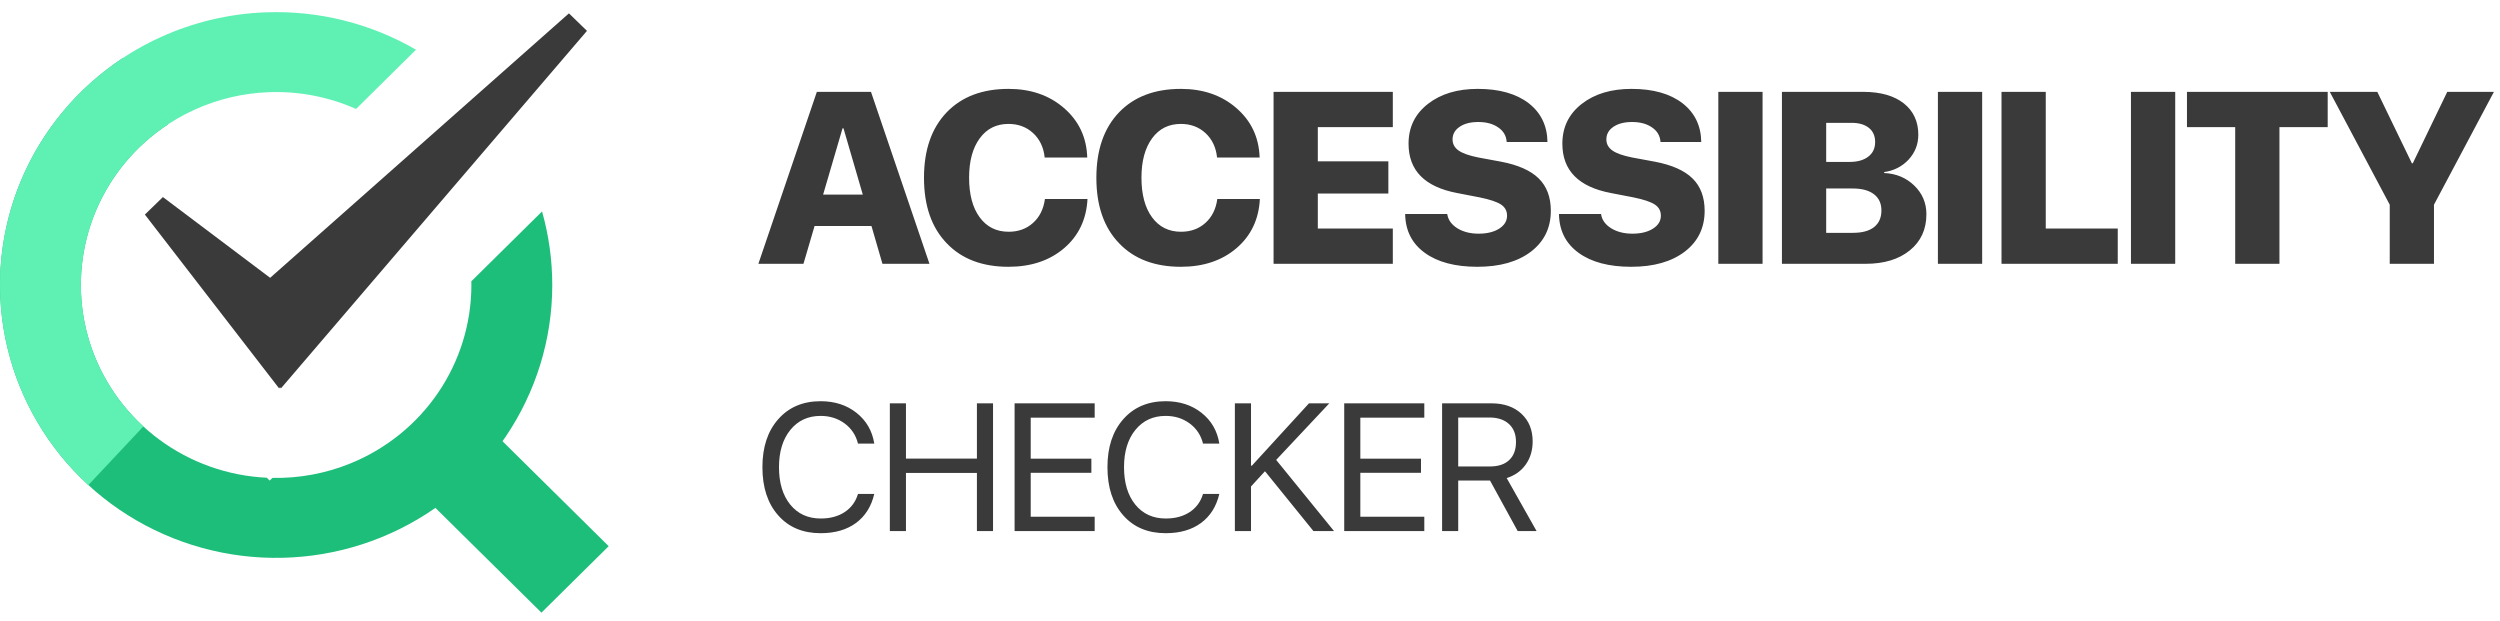
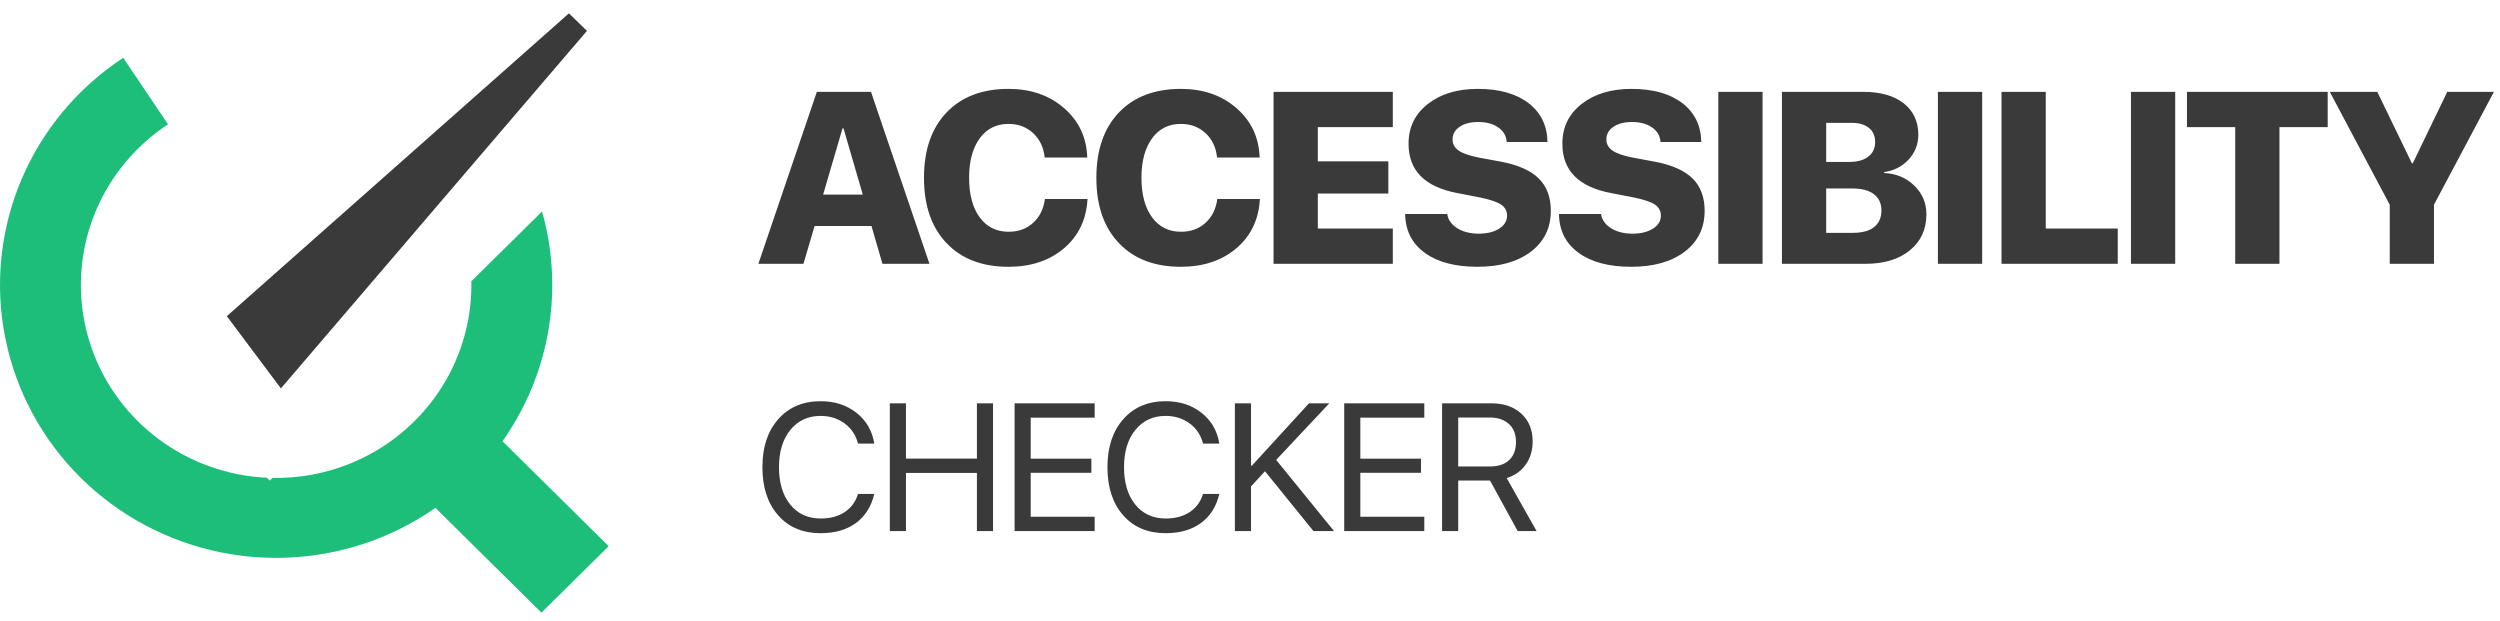
<svg xmlns="http://www.w3.org/2000/svg" width="141" height="35" viewBox="0 0 141 35" fill="none">
  <g clip-path="url(#clip0_42_277337)">
    <path d="M49.151 12.748H45.941L45.315 14.879H42.772L46.07 5.181H49.124L52.422 14.879H49.77L49.151 12.748ZM46.424 10.974H48.661L47.573 7.237H47.519L46.424 10.974ZM56.88 15.047C55.402 15.047 54.241 14.606 53.398 13.723C52.541 12.836 52.113 11.604 52.113 10.027C52.113 8.454 52.541 7.222 53.398 6.33C54.246 5.452 55.407 5.013 56.88 5.013C58.132 5.013 59.172 5.371 60.002 6.088C60.845 6.814 61.285 7.746 61.321 8.884H58.92C58.862 8.315 58.644 7.856 58.267 7.506C57.891 7.161 57.429 6.989 56.88 6.989C56.196 6.989 55.656 7.258 55.262 7.795C54.858 8.342 54.657 9.083 54.657 10.02C54.657 10.97 54.856 11.716 55.255 12.258C55.654 12.8 56.198 13.071 56.887 13.071C57.436 13.071 57.894 12.905 58.261 12.574C58.633 12.242 58.857 11.792 58.934 11.223H61.335C61.276 12.37 60.836 13.295 60.016 13.998C59.195 14.697 58.15 15.047 56.88 15.047ZM66.602 15.047C65.124 15.047 63.963 14.606 63.12 13.723C62.263 12.836 61.835 11.604 61.835 10.027C61.835 8.454 62.263 7.222 63.12 6.33C63.968 5.452 65.129 5.013 66.602 5.013C67.853 5.013 68.894 5.371 69.724 6.088C70.567 6.814 71.007 7.746 71.043 8.884H68.642C68.584 8.315 68.366 7.856 67.99 7.506C67.613 7.161 67.151 6.989 66.602 6.989C65.917 6.989 65.378 7.258 64.983 7.795C64.58 8.342 64.378 9.083 64.378 10.02C64.378 10.97 64.578 11.716 64.977 12.258C65.376 12.8 65.92 13.071 66.609 13.071C67.158 13.071 67.615 12.905 67.983 12.574C68.354 12.242 68.579 11.792 68.656 11.223H71.057C70.998 12.37 70.558 13.295 69.737 13.998C68.917 14.697 67.872 15.047 66.602 15.047ZM78.555 14.879H71.829V5.181H78.555V7.17H74.325V9.099H78.303V10.914H74.325V12.89H78.555V14.879ZM81.625 12.07C81.671 12.397 81.861 12.665 82.196 12.876C82.527 13.078 82.927 13.179 83.393 13.179C83.874 13.179 84.264 13.082 84.563 12.89C84.853 12.701 84.998 12.46 84.998 12.164C84.998 11.895 84.883 11.684 84.652 11.532C84.425 11.384 84.031 11.252 83.468 11.136L82.183 10.887C80.356 10.542 79.442 9.614 79.442 8.104C79.442 7.172 79.809 6.422 80.544 5.853C81.265 5.293 82.199 5.013 83.346 5.013C84.561 5.013 85.52 5.284 86.223 5.826C86.912 6.364 87.263 7.092 87.277 8.01H84.978C84.955 7.661 84.795 7.385 84.495 7.184C84.205 6.982 83.831 6.881 83.373 6.881C82.938 6.881 82.589 6.971 82.326 7.15C82.058 7.329 81.924 7.567 81.924 7.862C81.924 8.122 82.04 8.333 82.271 8.494C82.498 8.651 82.87 8.781 83.387 8.884L84.659 9.119C85.624 9.303 86.334 9.619 86.787 10.067C87.24 10.515 87.467 11.122 87.467 11.888C87.467 12.851 87.093 13.62 86.345 14.193C85.597 14.762 84.59 15.047 83.325 15.047C82.069 15.047 81.081 14.785 80.36 14.261C79.635 13.736 79.265 13.006 79.251 12.07H81.625ZM90.3 12.07C90.345 12.397 90.535 12.665 90.871 12.876C91.202 13.078 91.601 13.179 92.068 13.179C92.549 13.179 92.939 13.082 93.237 12.89C93.528 12.701 93.673 12.46 93.673 12.164C93.673 11.895 93.558 11.684 93.326 11.532C93.099 11.384 92.705 11.252 92.143 11.136L90.857 10.887C89.03 10.542 88.117 9.614 88.117 8.104C88.117 7.172 88.484 6.422 89.218 5.853C89.939 5.293 90.873 5.013 92.02 5.013C93.236 5.013 94.194 5.284 94.897 5.826C95.586 6.364 95.938 7.092 95.951 8.01H93.653C93.63 7.661 93.469 7.385 93.17 7.184C92.879 6.982 92.505 6.881 92.048 6.881C91.612 6.881 91.263 6.971 91 7.15C90.733 7.329 90.599 7.567 90.599 7.862C90.599 8.122 90.715 8.333 90.946 8.494C91.173 8.651 91.544 8.781 92.061 8.884L93.333 9.119C94.299 9.303 95.008 9.619 95.462 10.067C95.915 10.515 96.142 11.122 96.142 11.888C96.142 12.851 95.768 13.62 95.02 14.193C94.271 14.762 93.265 15.047 92 15.047C90.744 15.047 89.755 14.785 89.035 14.261C88.309 13.736 87.94 13.006 87.926 12.07H90.3ZM96.913 14.879V5.181H99.409V14.879H96.913ZM100.501 14.879V5.181H105.092C106.057 5.181 106.817 5.396 107.37 5.826C107.918 6.261 108.193 6.852 108.193 7.6C108.193 8.138 108.009 8.606 107.642 9.005C107.274 9.395 106.817 9.628 106.268 9.704V9.758C106.939 9.789 107.501 10.022 107.955 10.457C108.417 10.9 108.649 11.442 108.649 12.083C108.649 12.934 108.338 13.613 107.717 14.119C107.095 14.626 106.261 14.879 105.214 14.879H100.501ZM102.997 9.133H104.309C104.763 9.133 105.119 9.032 105.377 8.83C105.631 8.633 105.758 8.36 105.758 8.01C105.758 7.67 105.642 7.405 105.411 7.217C105.175 7.025 104.849 6.928 104.432 6.928H102.997V9.133ZM104.507 13.132C105.024 13.132 105.42 13.024 105.697 12.809C105.974 12.589 106.112 12.276 106.112 11.868C106.112 11.474 105.971 11.169 105.69 10.954C105.409 10.739 105.01 10.631 104.493 10.631H102.997V13.132H104.507ZM109.298 14.879V5.181H111.794V14.879H109.298ZM119.441 14.879H112.885V5.181H115.381V12.89H119.441V14.879ZM120.186 14.879V5.181H122.682V14.879H120.186ZM126.065 14.879V7.17H123.345V5.181H131.282V7.17H128.561V14.879H126.065ZM134.781 14.879V11.545L131.4 5.181H134.08L136.032 9.213H136.079L138.025 5.181H140.657L137.276 11.545V14.879H134.781Z" fill="#3A3A3A" />
    <path d="M46.284 30.072C45.277 30.072 44.479 29.736 43.889 29.064C43.297 28.395 43 27.489 43 26.348C43 25.216 43.298 24.314 43.894 23.642C44.49 22.966 45.287 22.628 46.284 22.628C47.079 22.628 47.752 22.846 48.305 23.282C48.86 23.722 49.196 24.301 49.31 25.02H48.391C48.273 24.547 48.023 24.169 47.643 23.887C47.255 23.6 46.803 23.457 46.284 23.457C45.573 23.457 45.004 23.72 44.577 24.246C44.149 24.772 43.935 25.473 43.935 26.348C43.935 27.233 44.147 27.937 44.571 28.46C44.995 28.982 45.568 29.244 46.289 29.244C46.825 29.244 47.276 29.122 47.643 28.879C48.01 28.636 48.26 28.295 48.391 27.856H49.31C49.142 28.568 48.796 29.115 48.275 29.498C47.752 29.881 47.089 30.072 46.284 30.072ZM55.098 29.953V26.672H51.096V29.953H50.187V22.748H51.096V25.864H55.098V22.748H56.007V29.953H55.098ZM61.74 29.953H57.223V22.748H61.74V23.557H58.132V25.869H61.553V26.667H58.132V29.144H61.74V29.953ZM65.744 30.072C64.737 30.072 63.939 29.736 63.349 29.064C62.757 28.395 62.46 27.489 62.46 26.348C62.46 25.216 62.758 24.314 63.354 23.642C63.95 22.966 64.747 22.628 65.744 22.628C66.539 22.628 67.212 22.846 67.765 23.282C68.321 23.722 68.656 24.301 68.77 25.02H67.851C67.733 24.547 67.483 24.169 67.103 23.887C66.716 23.6 66.263 23.457 65.744 23.457C65.033 23.457 64.464 23.72 64.036 24.246C63.608 24.772 63.395 25.473 63.395 26.348C63.395 27.233 63.607 27.937 64.031 28.46C64.456 28.982 65.028 29.244 65.749 29.244C66.284 29.244 66.736 29.122 67.103 28.879C67.47 28.636 67.719 28.295 67.851 27.856H68.77C68.602 28.568 68.257 29.115 67.734 29.498C67.212 29.881 66.549 30.072 65.744 30.072ZM69.647 29.953V22.748H70.557V26.263H70.607L73.826 22.748H74.972L71.976 25.939L75.24 29.953H74.078L71.345 26.578L70.557 27.436V29.953H69.647ZM80.331 29.953H75.814V22.748H80.331V23.557H76.723V25.869H80.144V26.667H76.723V29.144H80.331V29.953ZM82.243 26.308H84.037C84.505 26.308 84.866 26.188 85.118 25.948C85.374 25.709 85.502 25.368 85.502 24.925C85.502 24.492 85.369 24.154 85.103 23.912C84.837 23.669 84.468 23.547 83.996 23.547H82.243V26.308ZM82.243 29.953H81.334V22.748H84.118C84.822 22.748 85.384 22.943 85.805 23.332C86.23 23.725 86.442 24.246 86.442 24.895C86.442 25.398 86.312 25.832 86.053 26.198C85.794 26.564 85.435 26.819 84.977 26.962L86.664 29.953H85.598L84.037 27.102H82.243V29.953Z" fill="#3A3A3A" />
    <path d="M27.975 24.524L34.33 30.805L30.537 34.553L24.181 28.273L27.975 24.524Z" fill="#1DBE7A" />
    <path fill-rule="evenodd" clip-rule="evenodd" d="M15.049 26.944C14.498 26.918 13.947 26.851 13.402 26.743C11.267 26.318 9.307 25.277 7.77 23.752C6.233 22.227 5.189 20.286 4.768 18.174C4.348 16.062 4.571 13.874 5.409 11.887C6.247 9.901 7.662 8.204 9.476 7.012L6.95 3.259C4.385 4.944 2.383 7.344 1.198 10.153C0.014 12.963 -0.302 16.057 0.293 19.043C0.887 22.03 2.364 24.776 4.538 26.933C6.711 29.09 9.483 30.561 12.502 31.162C15.522 31.762 18.654 31.464 21.502 30.305C24.351 29.146 26.787 27.179 28.504 24.652C30.221 22.125 31.141 19.151 31.148 16.107C31.151 14.686 30.954 13.279 30.571 11.925L26.584 15.865C26.586 15.943 26.586 16.02 26.586 16.097C26.581 18.25 25.931 20.352 24.717 22.139C23.503 23.926 21.78 25.318 19.766 26.137C18.364 26.707 16.865 26.983 15.363 26.954L15.211 27.104L15.049 26.944Z" fill="#1DBE7A" />
-     <path fill-rule="evenodd" clip-rule="evenodd" d="M23.462 2.804C20.919 1.328 17.982 0.583 14.988 0.695C10.86 0.848 6.964 2.616 4.155 5.608C1.346 8.601 -0.144 12.574 0.011 16.653C0.166 20.732 1.955 24.582 4.983 27.358L8.085 24.053C5.944 22.09 4.679 19.367 4.569 16.483C4.459 13.599 5.513 10.79 7.499 8.674C9.486 6.557 12.241 5.308 15.159 5.199C16.868 5.135 18.551 5.466 20.082 6.145L23.462 2.804Z" fill="#5EF1B3" />
-     <path d="M9.188 11.114L18.624 18.22L15.742 21.906L8.171 12.102L9.188 11.114Z" fill="#3A3A3A" />
-     <path d="M32.088 0.753L12.793 17.831L15.843 21.906L33.105 1.741L32.088 0.753Z" fill="#3A3A3A" />
+     <path d="M32.088 0.753L12.793 17.831L15.843 21.906L33.105 1.741L32.088 0.753" fill="#3A3A3A" />
  </g>
  <defs>
    <clipPath id="clip0_42_277337">
      <rect width="140.875" height="35" fill="white" />
    </clipPath>
  </defs>
</svg>